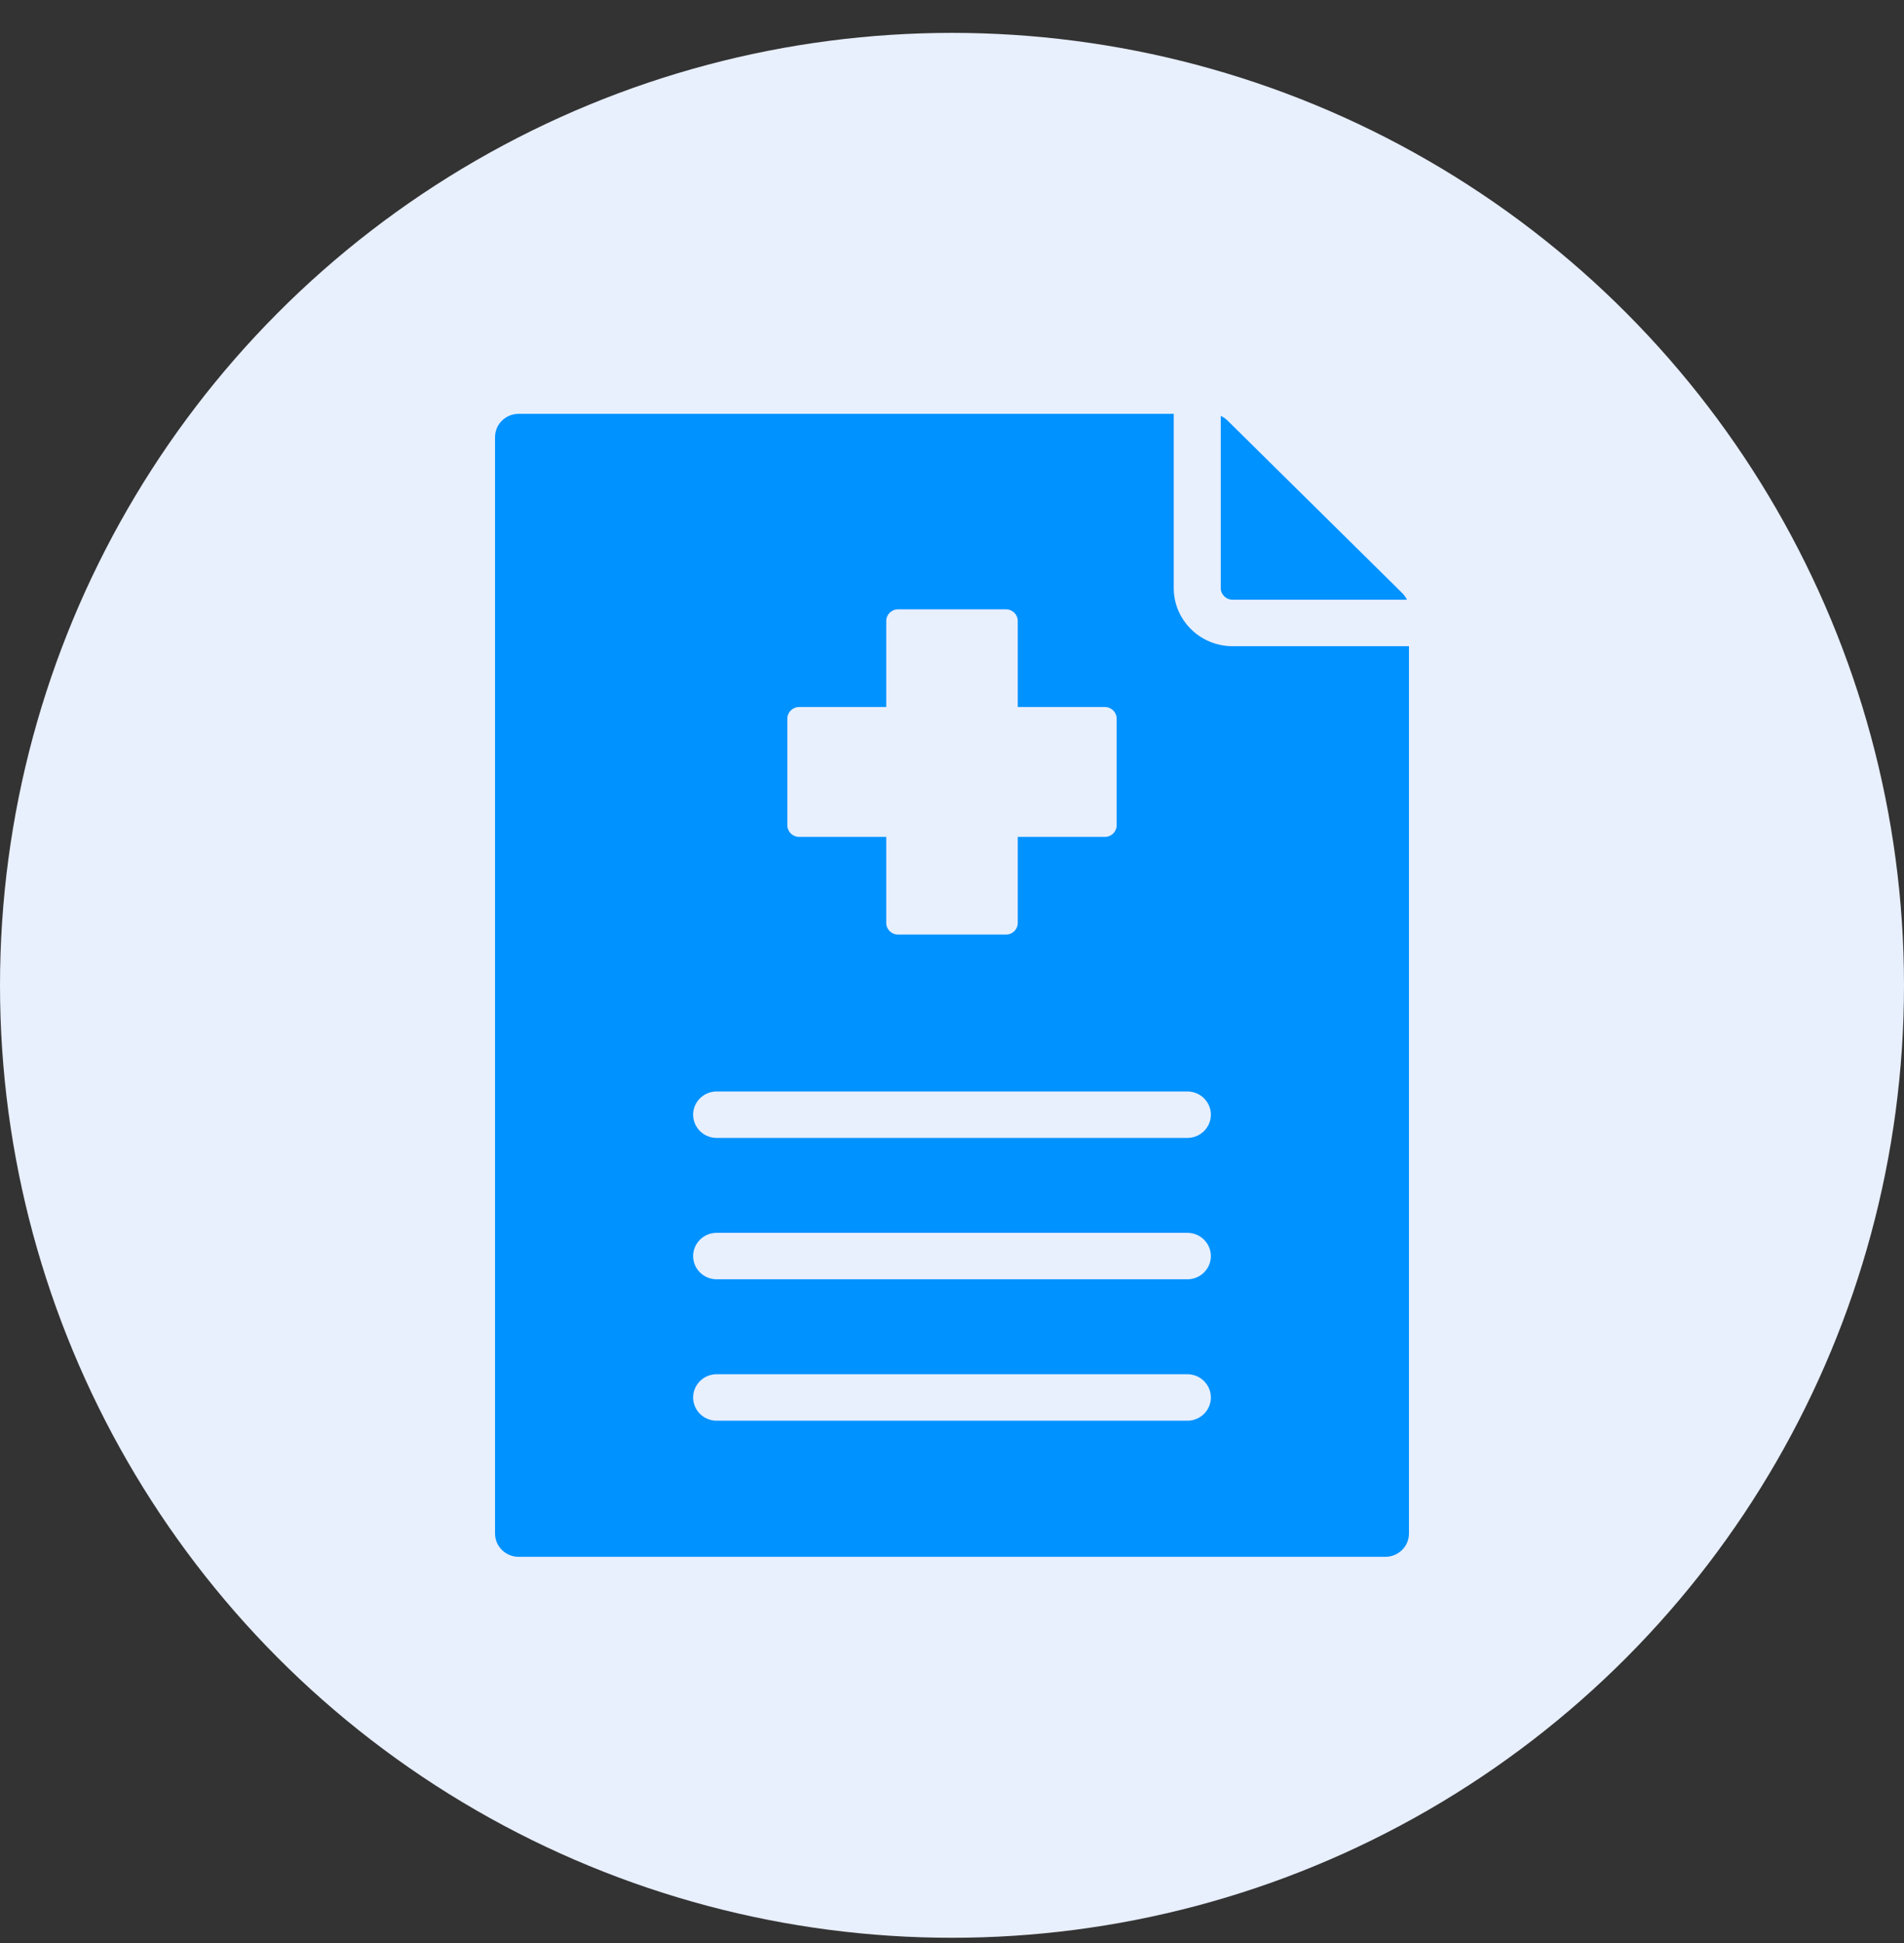
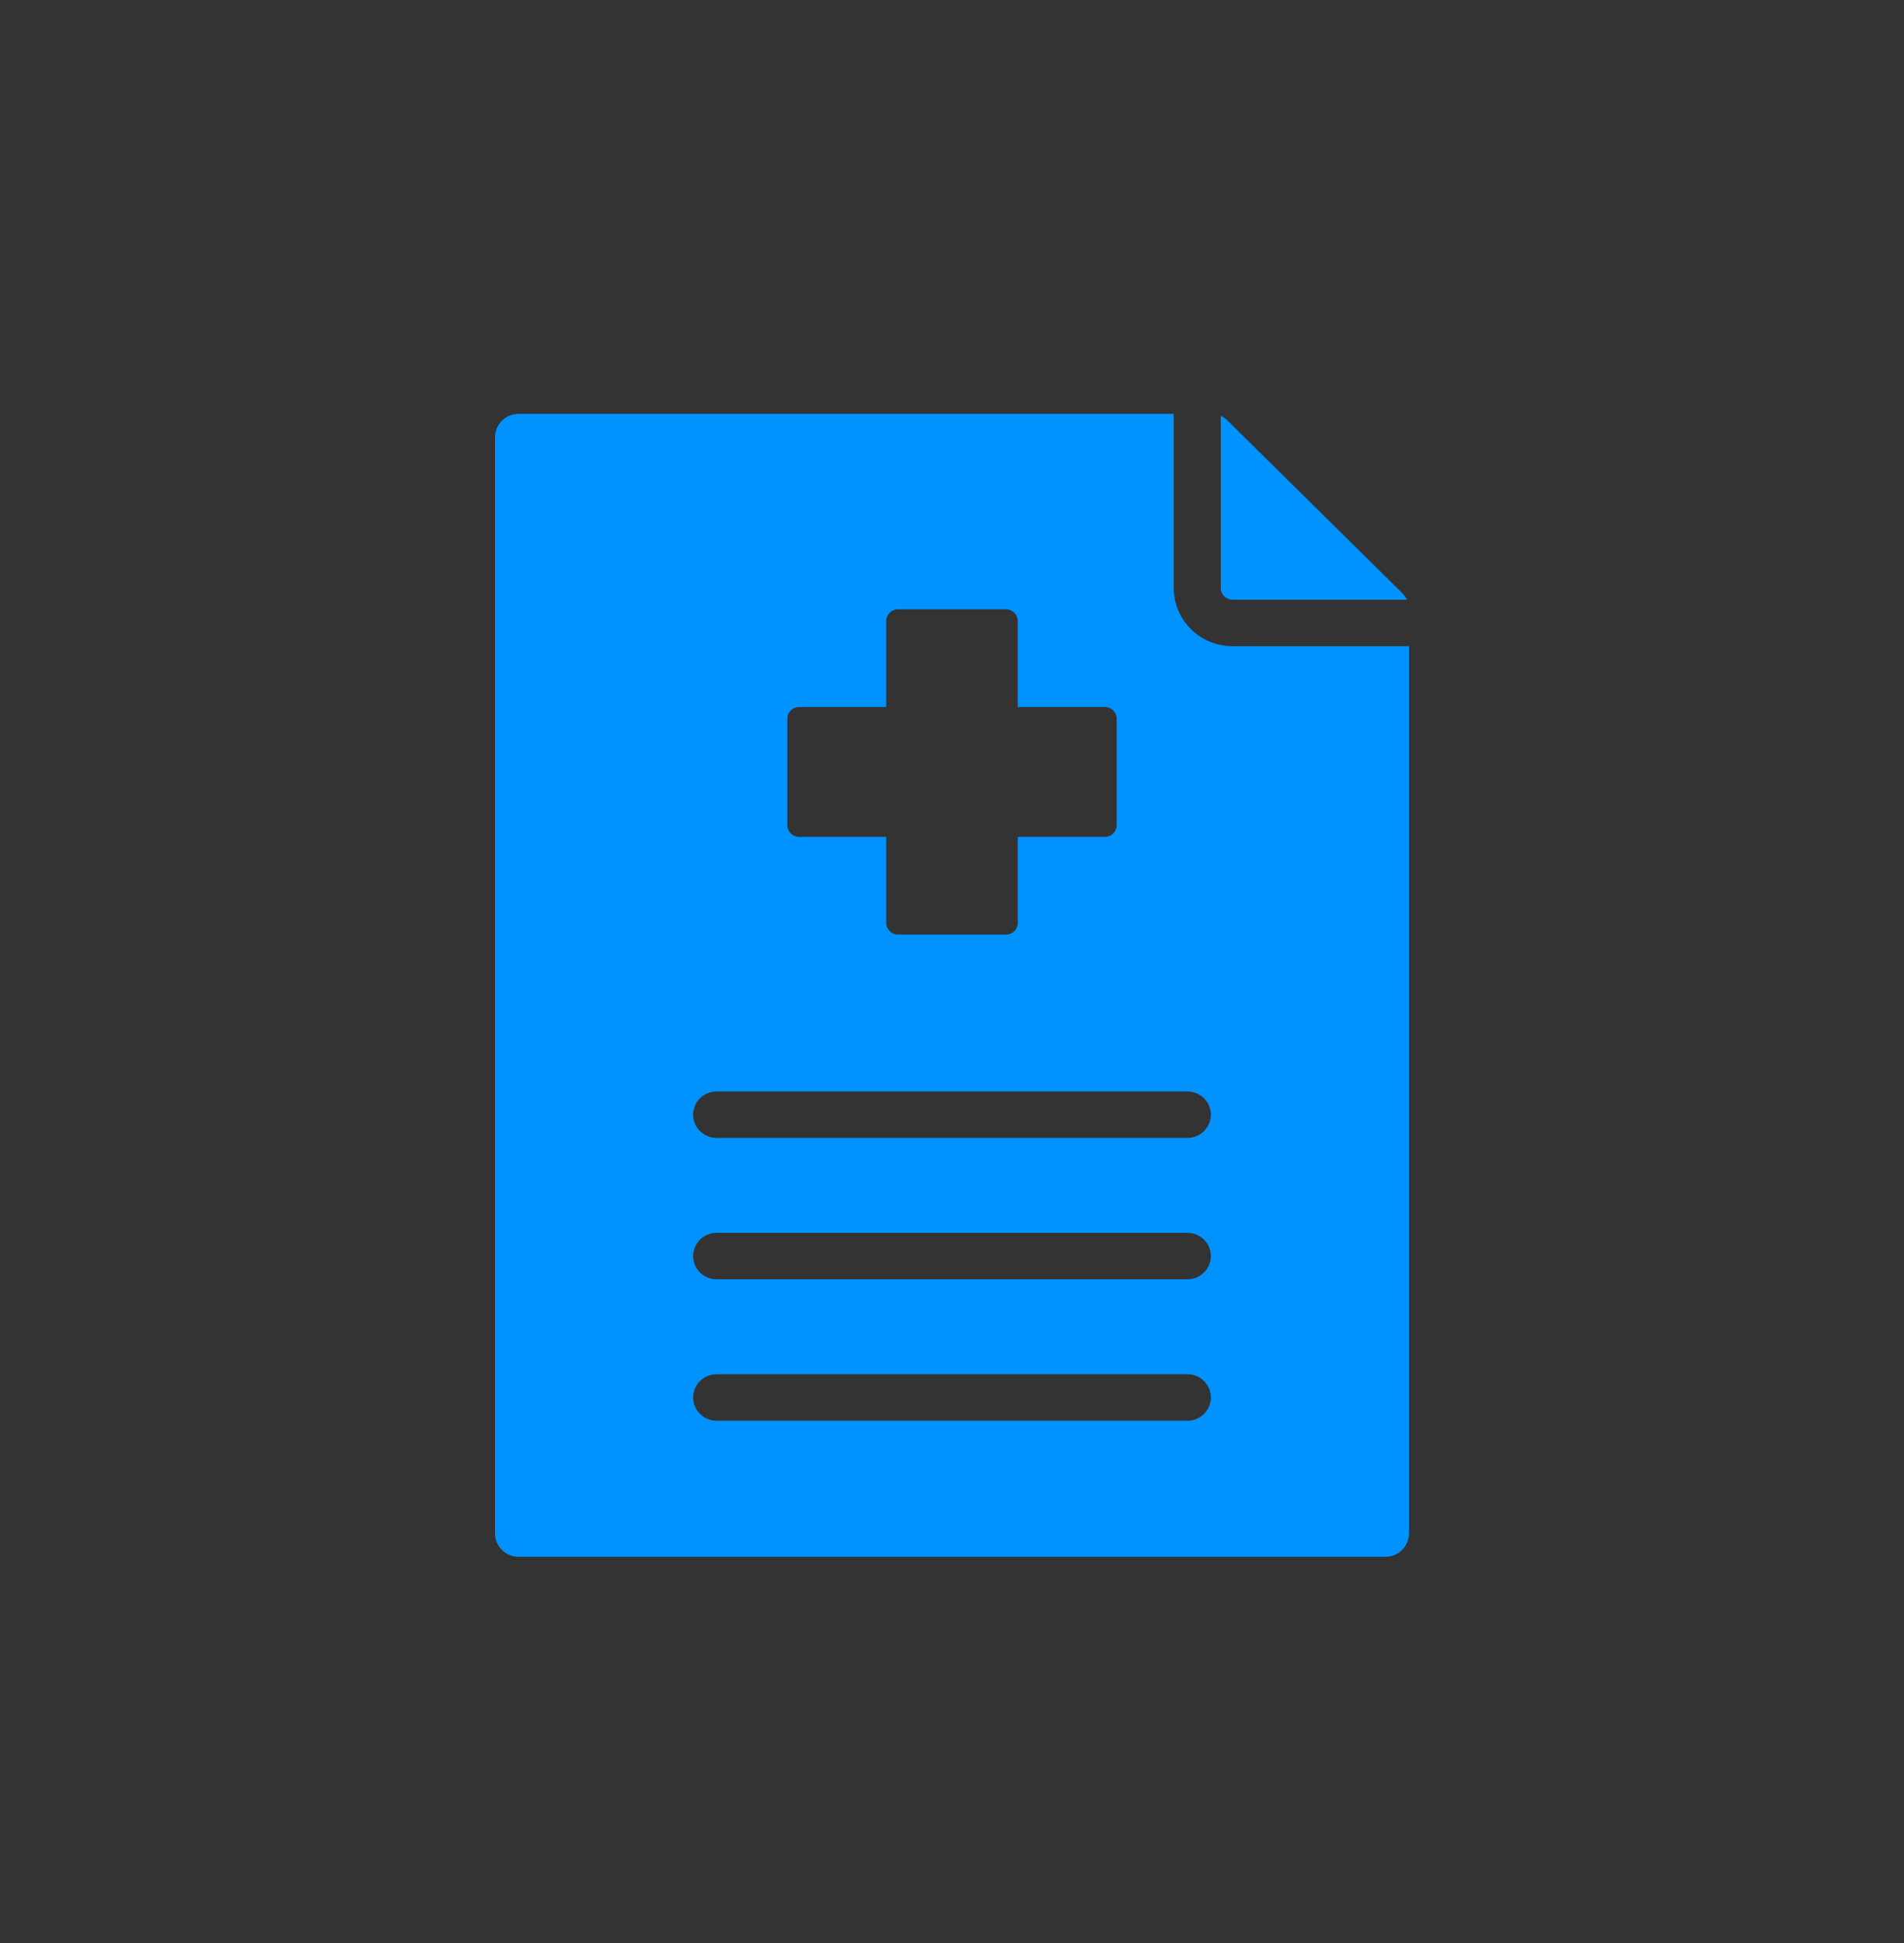
<svg xmlns="http://www.w3.org/2000/svg" width="50" height="51" viewBox="0 0 50 51" fill="none">
  <rect x="0" y="0" width="50" height="51" fill="#333333" stroke="none" />
-   <circle cx="25" cy="25.863" r="25" fill="#E8EFFD" />
-   <path fill-rule="evenodd" clip-rule="evenodd" d="M13.618 10.863H30.823V15.437C30.823 16.277 31.515 16.961 32.367 16.961H37V40.254C37 40.589 36.722 40.863 36.382 40.863H13.618C13.277 40.863 13 40.589 13 40.254V11.473C13 11.137 13.277 10.863 13.618 10.863ZM32.058 10.916V15.437C32.058 15.604 32.197 15.741 32.367 15.741H36.947C36.916 15.677 36.874 15.617 36.819 15.563L32.239 11.042C32.184 10.988 32.124 10.946 32.058 10.916ZM31.181 28.649H18.819C18.478 28.649 18.202 28.922 18.202 29.258C18.202 29.595 18.478 29.868 18.819 29.868H31.181C31.522 29.868 31.798 29.595 31.798 29.258C31.798 28.922 31.522 28.649 31.181 28.649ZM31.181 36.071H18.819C18.478 36.071 18.202 36.344 18.202 36.681C18.202 37.018 18.478 37.291 18.819 37.291H31.181C31.522 37.291 31.798 37.018 31.798 36.681C31.798 36.344 31.522 36.071 31.181 36.071ZM31.181 32.36H18.819C18.478 32.36 18.202 32.633 18.202 32.97C18.202 33.306 18.478 33.579 18.819 33.579H31.181C31.522 33.579 31.798 33.306 31.798 32.97C31.798 32.633 31.522 32.36 31.181 32.36ZM23.582 15.994C23.412 15.994 23.273 16.131 23.273 16.299V18.558H20.985C20.815 18.558 20.676 18.695 20.676 18.863V21.662C20.676 21.83 20.815 21.967 20.985 21.967H23.273V24.226C23.273 24.394 23.412 24.531 23.582 24.531H26.418C26.588 24.531 26.727 24.394 26.727 24.226V21.967H29.015C29.185 21.967 29.324 21.83 29.324 21.662V18.863C29.324 18.695 29.185 18.558 29.015 18.558H26.727V16.299C26.727 16.131 26.588 15.994 26.418 15.994L23.582 15.994Z" fill="#0092FF" />
+   <path fill-rule="evenodd" clip-rule="evenodd" d="M13.618 10.863H30.823V15.437C30.823 16.277 31.515 16.961 32.367 16.961H37V40.254C37 40.589 36.722 40.863 36.382 40.863H13.618C13.277 40.863 13 40.589 13 40.254V11.473C13 11.137 13.277 10.863 13.618 10.863ZM32.058 10.916V15.437C32.058 15.604 32.197 15.741 32.367 15.741H36.947C36.916 15.677 36.874 15.617 36.819 15.563L32.239 11.042C32.184 10.988 32.124 10.946 32.058 10.916ZM31.181 28.649H18.819C18.478 28.649 18.202 28.922 18.202 29.258C18.202 29.595 18.478 29.868 18.819 29.868H31.181C31.522 29.868 31.798 29.595 31.798 29.258C31.798 28.922 31.522 28.649 31.181 28.649M31.181 36.071H18.819C18.478 36.071 18.202 36.344 18.202 36.681C18.202 37.018 18.478 37.291 18.819 37.291H31.181C31.522 37.291 31.798 37.018 31.798 36.681C31.798 36.344 31.522 36.071 31.181 36.071ZM31.181 32.36H18.819C18.478 32.36 18.202 32.633 18.202 32.97C18.202 33.306 18.478 33.579 18.819 33.579H31.181C31.522 33.579 31.798 33.306 31.798 32.97C31.798 32.633 31.522 32.36 31.181 32.36ZM23.582 15.994C23.412 15.994 23.273 16.131 23.273 16.299V18.558H20.985C20.815 18.558 20.676 18.695 20.676 18.863V21.662C20.676 21.83 20.815 21.967 20.985 21.967H23.273V24.226C23.273 24.394 23.412 24.531 23.582 24.531H26.418C26.588 24.531 26.727 24.394 26.727 24.226V21.967H29.015C29.185 21.967 29.324 21.83 29.324 21.662V18.863C29.324 18.695 29.185 18.558 29.015 18.558H26.727V16.299C26.727 16.131 26.588 15.994 26.418 15.994L23.582 15.994Z" fill="#0092FF" />
</svg>